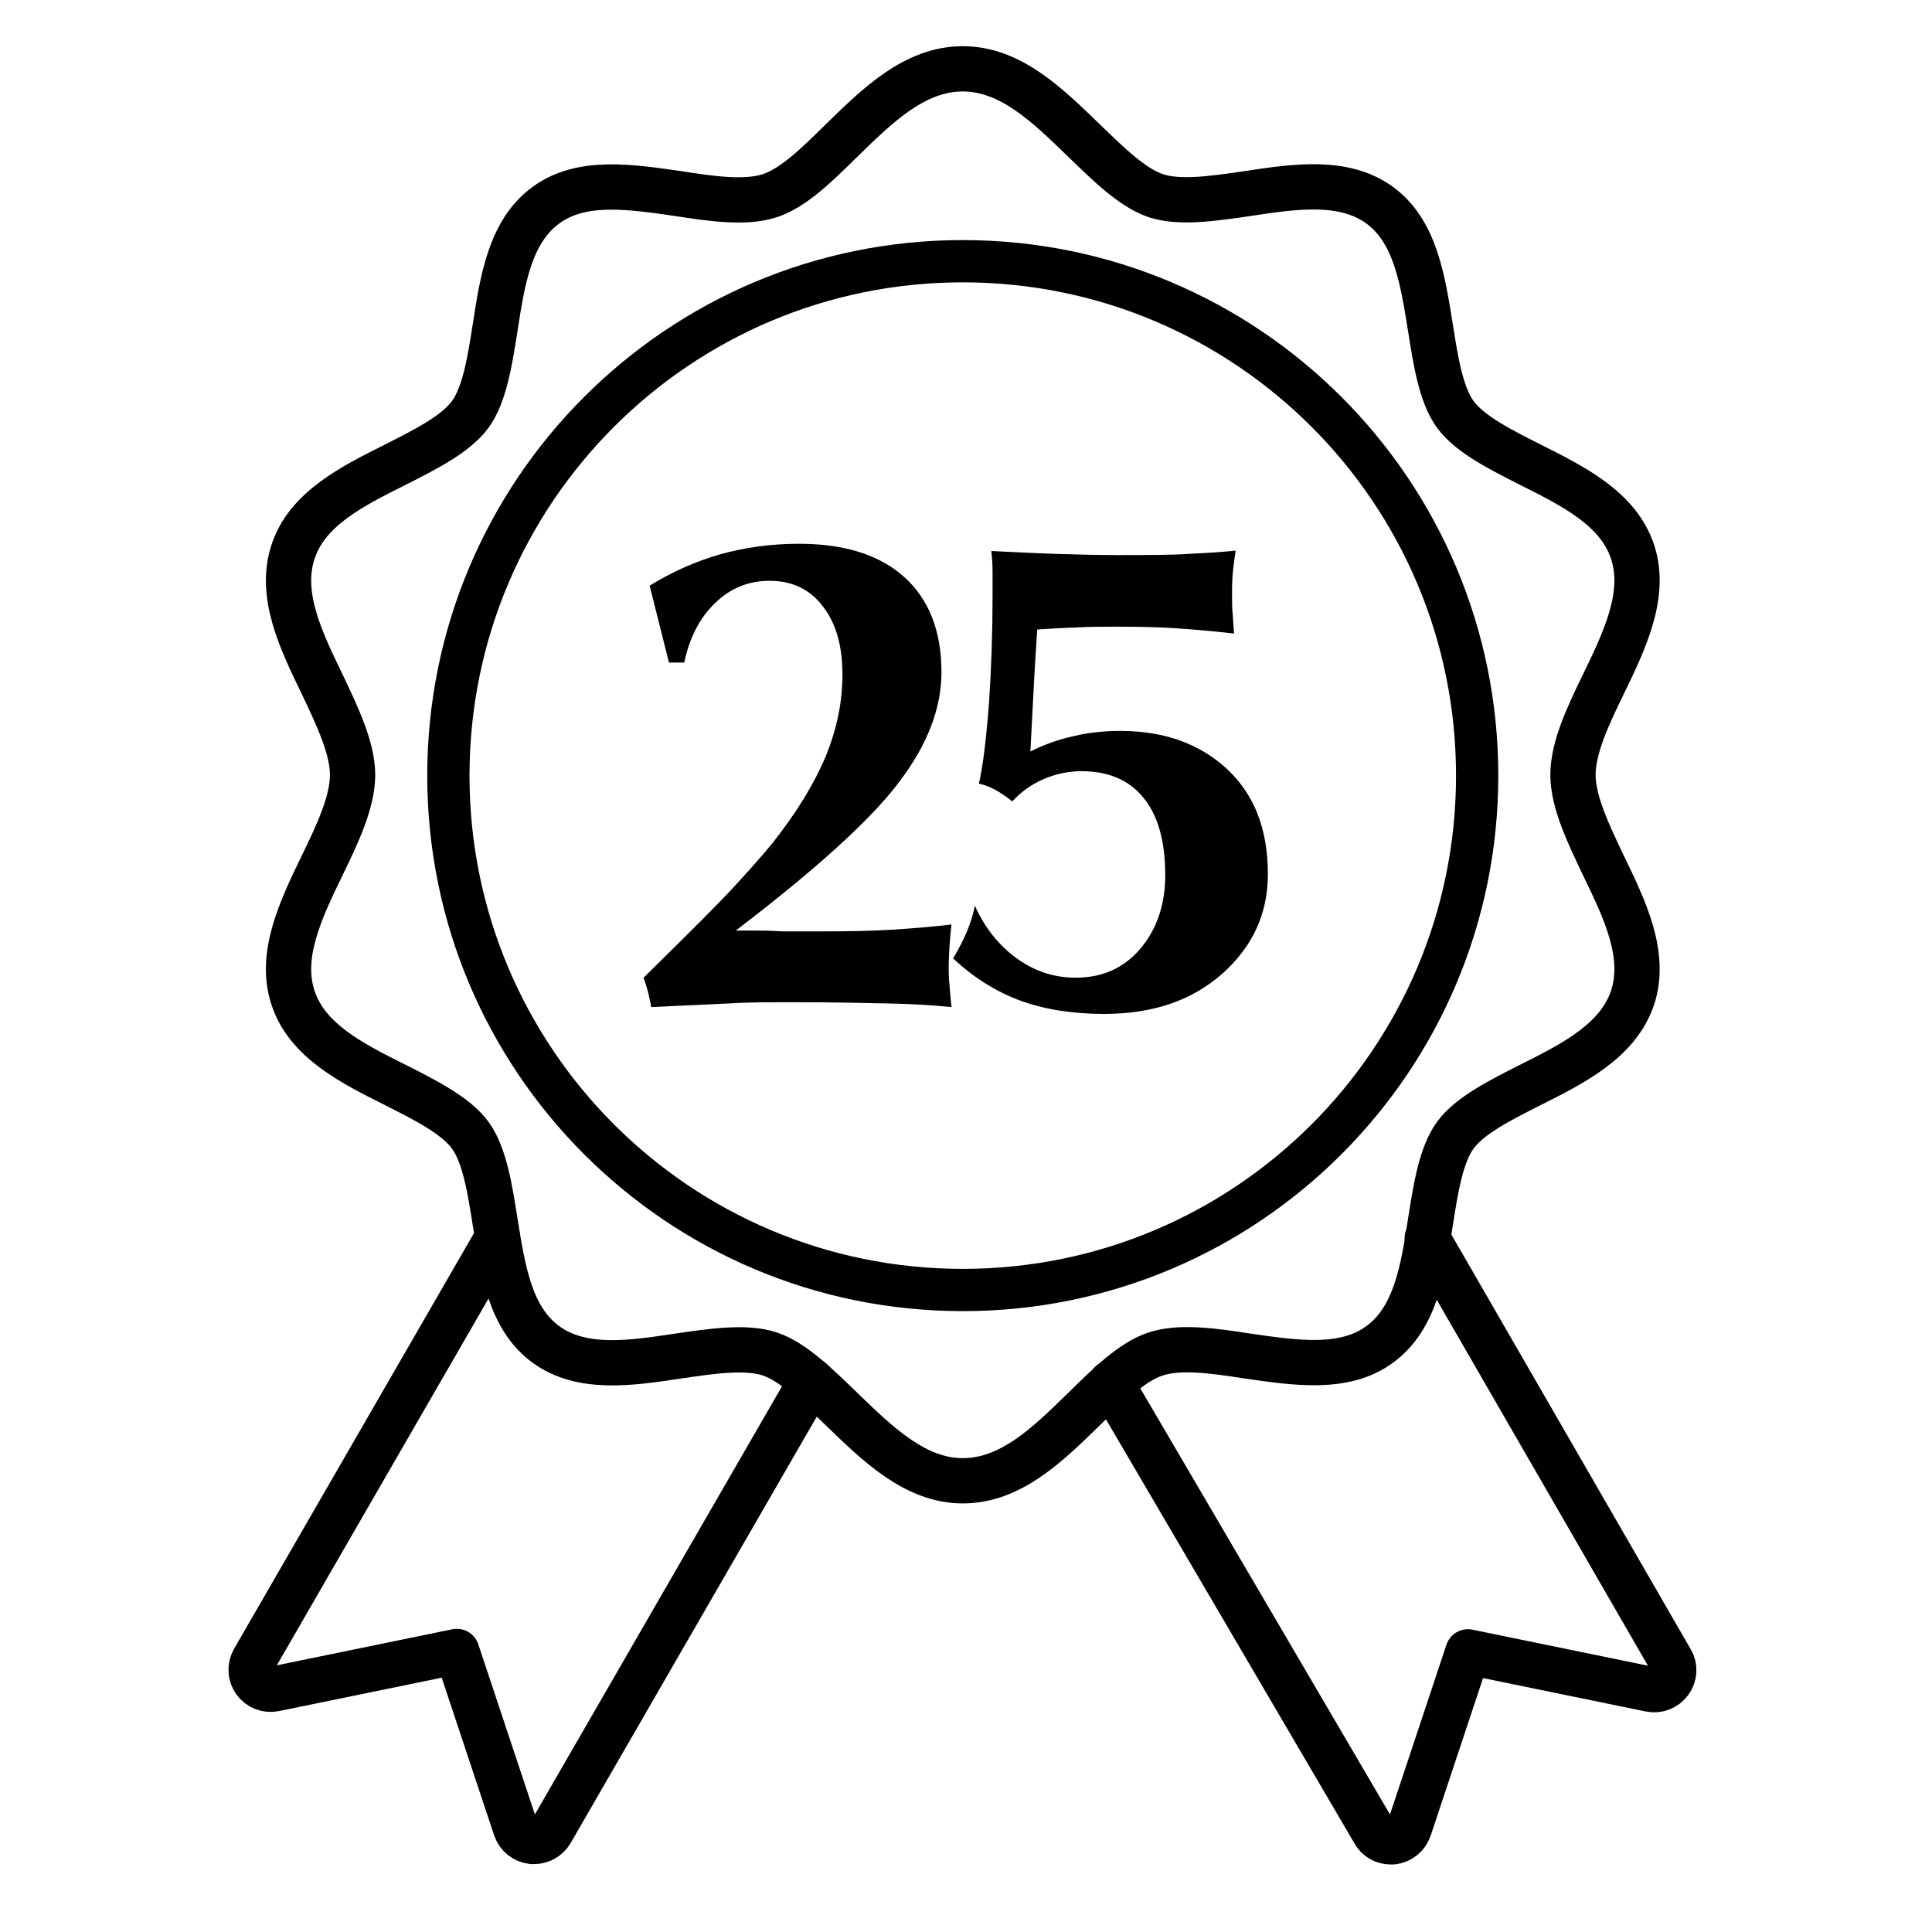
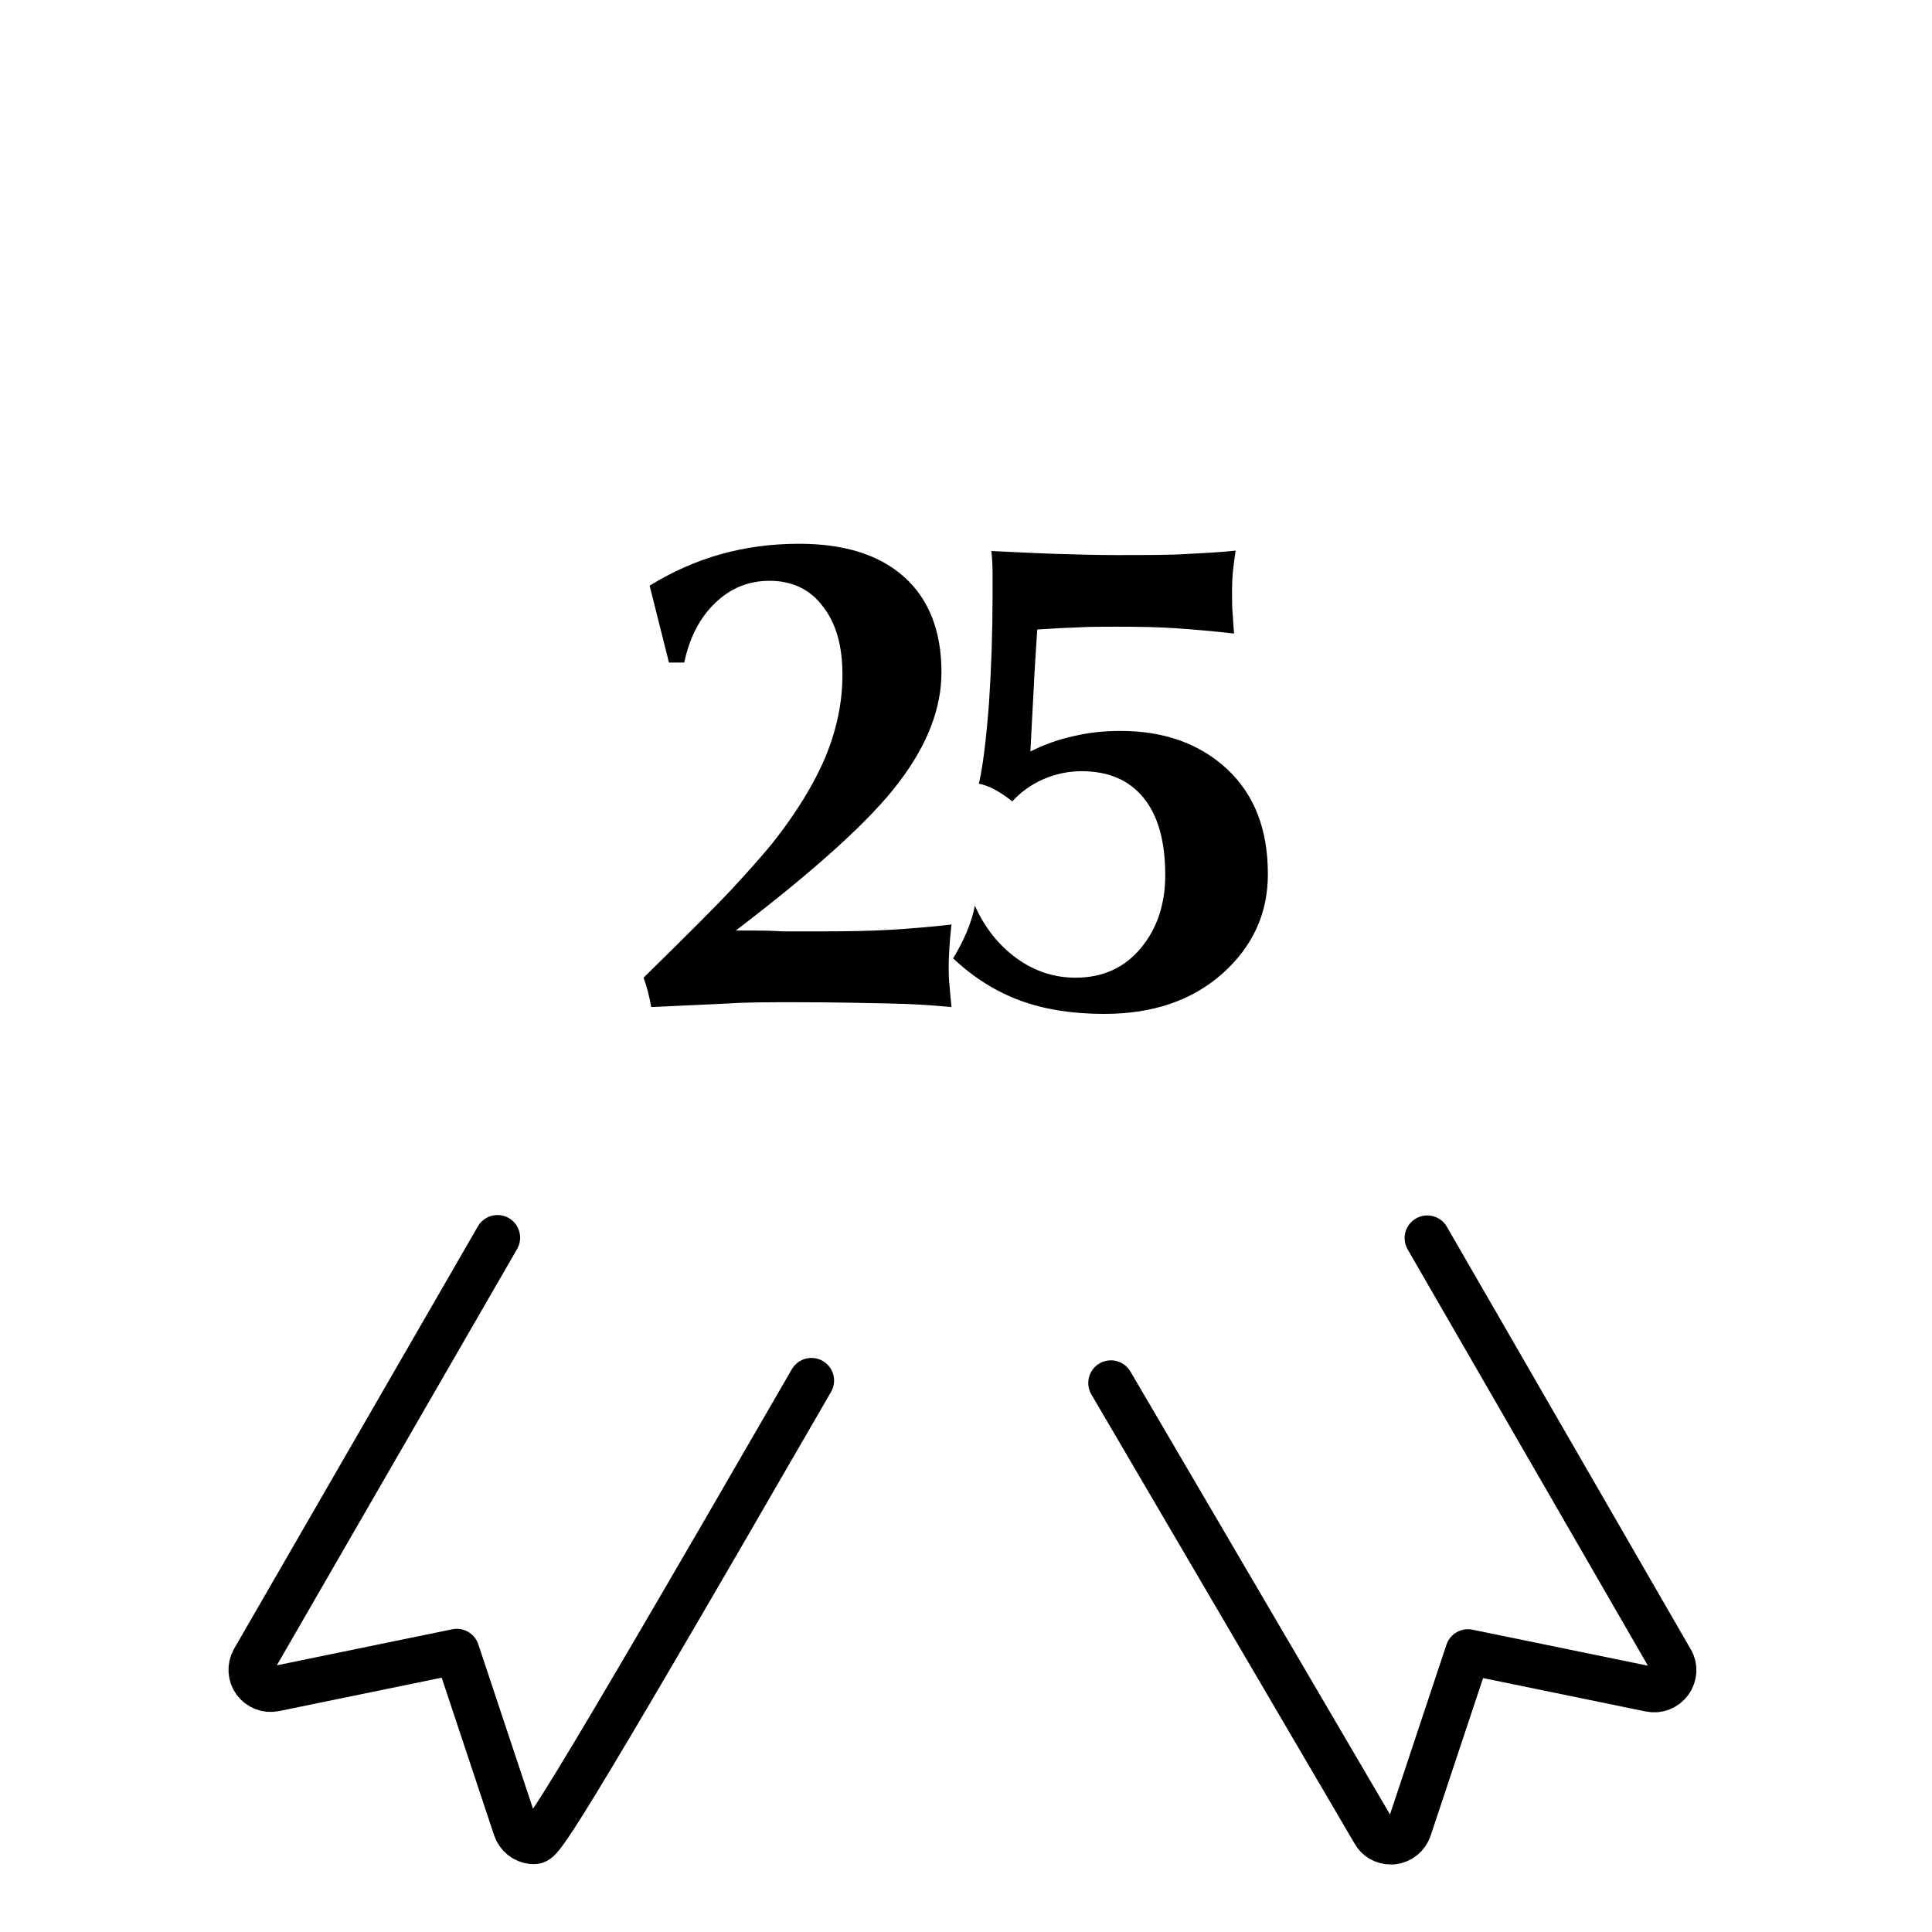
<svg xmlns="http://www.w3.org/2000/svg" fill="none" viewBox="0 0 64 64" height="64" width="64">
  <g clip-path="url(#clip0_41_1867)">
-     <path stroke-linejoin="round" stroke-linecap="round" stroke-width="1.5" stroke="black" d="M31.893 49.053C30.32 49.053 29.08 47.84 27.88 46.68C27.053 45.88 26.28 45.12 25.507 44.853C24.707 44.587 23.573 44.76 22.467 44.92C20.893 45.16 19.267 45.4 18.08 44.533C16.893 43.667 16.653 42.04 16.4 40.467C16.227 39.373 16.053 38.253 15.573 37.6C15.093 36.947 14.08 36.44 13.107 35.947C11.667 35.227 10.173 34.48 9.707 33.053C9.24 31.653 9.96 30.133 10.667 28.68C11.173 27.64 11.68 26.573 11.68 25.667C11.68 24.773 11.16 23.693 10.667 22.653C9.96 21.2 9.24 19.693 9.707 18.28C10.173 16.853 11.667 16.107 13.107 15.387C14.08 14.893 15.093 14.387 15.573 13.733C16.053 13.08 16.227 11.96 16.4 10.867C16.64 9.293 16.893 7.667 18.08 6.8C19.253 5.933 20.893 6.187 22.467 6.413C23.573 6.587 24.707 6.747 25.507 6.48C26.28 6.227 27.053 5.467 27.88 4.653C29.08 3.48 30.307 2.28 31.893 2.28C33.48 2.28 34.707 3.493 35.907 4.653C36.733 5.453 37.507 6.213 38.28 6.48C39.08 6.747 40.213 6.573 41.32 6.413C42.893 6.173 44.52 5.933 45.707 6.8C46.893 7.667 47.133 9.293 47.387 10.867C47.56 11.96 47.733 13.08 48.213 13.733C48.693 14.387 49.707 14.893 50.68 15.387C52.12 16.107 53.613 16.853 54.08 18.28C54.547 19.68 53.827 21.2 53.12 22.653C52.613 23.693 52.107 24.76 52.107 25.667C52.107 26.573 52.627 27.64 53.12 28.68C53.827 30.133 54.547 31.64 54.08 33.053C53.6 34.48 52.12 35.227 50.68 35.947C49.707 36.44 48.693 36.947 48.213 37.6C47.733 38.253 47.56 39.373 47.387 40.467C47.147 42.04 46.893 43.667 45.707 44.533C44.533 45.4 42.907 45.147 41.32 44.92C40.213 44.747 39.08 44.587 38.28 44.853C37.507 45.107 36.733 45.867 35.907 46.68C34.707 47.853 33.48 49.053 31.893 49.053Z" clip-rule="evenodd" fill-rule="evenodd" />
-     <path stroke-linejoin="round" stroke-linecap="round" stroke-width="1.5" stroke="black" d="M26.88 45.733L18.253 60.68C18.133 60.88 17.92 61 17.693 61C17.693 61 17.653 61 17.627 61C17.373 60.973 17.16 60.8 17.08 60.56L15.133 54.707L9.093 55.947C8.84 56 8.587 55.893 8.44 55.693C8.293 55.493 8.28 55.213 8.4 55L16.48 41" />
+     <path stroke-linejoin="round" stroke-linecap="round" stroke-width="1.5" stroke="black" d="M26.88 45.733C18.133 60.88 17.92 61 17.693 61C17.693 61 17.653 61 17.627 61C17.373 60.973 17.16 60.8 17.08 60.56L15.133 54.707L9.093 55.947C8.84 56 8.587 55.893 8.44 55.693C8.293 55.493 8.28 55.213 8.4 55L16.48 41" />
    <path stroke-linejoin="round" stroke-linecap="round" stroke-width="1.5" stroke="black" d="M47.28 41.013L55.36 55.013C55.493 55.227 55.467 55.507 55.32 55.706C55.173 55.907 54.92 56.013 54.667 55.96L48.627 54.72L46.68 60.573C46.6 60.813 46.387 60.986 46.133 61.013C46.107 61.013 46.093 61.013 46.067 61.013C45.84 61.013 45.627 60.893 45.52 60.693L36.8 45.813" />
    <path fill="black" d="M31.52 30.613C31.493 30.866 31.467 31.12 31.453 31.346C31.44 31.587 31.427 31.8 31.427 32C31.427 32.2 31.427 32.4 31.453 32.627C31.467 32.853 31.493 33.093 31.52 33.36C30.813 33.293 30.107 33.253 29.4 33.24C28.693 33.227 27.667 33.2 26.32 33.2C25.493 33.2 24.76 33.2 24.147 33.24C23.533 33.267 22.68 33.306 21.573 33.36C21.547 33.2 21.507 33.026 21.467 32.867C21.427 32.706 21.373 32.547 21.32 32.386C22.8 30.933 23.787 29.947 24.28 29.413C24.773 28.88 25.213 28.387 25.587 27.933C26.387 26.92 26.973 25.96 27.347 25.067C27.72 24.16 27.907 23.267 27.907 22.346C27.907 21.387 27.693 20.64 27.253 20.08C26.827 19.52 26.24 19.24 25.493 19.24C24.8 19.24 24.2 19.48 23.693 19.973C23.187 20.453 22.84 21.12 22.667 21.947H22.16L21.52 19.4C22.28 18.933 23.067 18.587 23.867 18.36C24.68 18.133 25.547 18.013 26.467 18.013C27.987 18.013 29.147 18.387 29.96 19.12C30.773 19.853 31.187 20.907 31.187 22.267C31.187 23.466 30.72 24.68 29.773 25.92C28.84 27.16 27.027 28.8 24.373 30.826H24.987C25.2 30.826 25.507 30.826 25.92 30.853H27.213C28.093 30.853 28.853 30.84 29.507 30.8C30.16 30.76 30.827 30.706 31.507 30.627L31.52 30.613Z" />
    <path fill="black" d="M37.12 24.213C38.573 24.213 39.747 24.64 40.653 25.48C41.56 26.333 42 27.48 42 28.96C42 30.267 41.493 31.36 40.493 32.253C39.48 33.147 38.187 33.587 36.573 33.587C35.533 33.587 34.6 33.44 33.8 33.147C33 32.853 32.253 32.387 31.573 31.747C31.76 31.44 31.907 31.147 32.027 30.867C32.147 30.573 32.24 30.293 32.293 30C32.627 30.747 33.093 31.32 33.68 31.747C34.267 32.173 34.92 32.387 35.627 32.387C36.52 32.387 37.24 32.067 37.787 31.413C38.333 30.76 38.6 29.947 38.6 28.987C38.6 27.867 38.36 27.013 37.88 26.427C37.4 25.84 36.72 25.547 35.827 25.547C35.387 25.547 34.96 25.64 34.56 25.813C34.16 25.987 33.813 26.24 33.533 26.547C33.347 26.4 33.16 26.267 32.96 26.16C32.76 26.053 32.573 25.987 32.427 25.96C32.56 25.387 32.667 24.507 32.76 23.32C32.84 22.133 32.88 20.933 32.88 19.707C32.88 19.48 32.88 19.24 32.88 18.987C32.88 18.733 32.867 18.493 32.84 18.253C33.44 18.28 34.147 18.32 34.947 18.347C35.747 18.373 36.427 18.387 36.973 18.387C38.027 18.387 38.84 18.387 39.387 18.347C39.933 18.32 40.44 18.293 40.933 18.24C40.907 18.4 40.88 18.6 40.853 18.827C40.827 19.053 40.813 19.307 40.813 19.6C40.813 19.907 40.813 20.173 40.84 20.413C40.853 20.653 40.867 20.84 40.88 20.987C40.187 20.907 39.547 20.853 38.973 20.813C38.4 20.773 37.733 20.76 36.973 20.76C36.507 20.76 36.053 20.76 35.627 20.787C35.2 20.8 34.773 20.827 34.36 20.853C34.32 21.533 34.267 22.2 34.24 22.867C34.2 23.52 34.173 24.2 34.133 24.893C34.587 24.667 35.067 24.493 35.56 24.387C36.053 24.267 36.573 24.213 37.107 24.213H37.12Z" />
-     <path stroke-linejoin="round" stroke-linecap="round" stroke-width="1.4" stroke="black" d="M31.893 42.733C41.304 42.733 48.933 35.104 48.933 25.693C48.933 16.282 41.304 8.653 31.893 8.653C22.483 8.653 14.853 16.282 14.853 25.693C14.853 35.104 22.483 42.733 31.893 42.733Z" />
  </g>
  <defs>
    <clipPath id="clip0_41_1867">
      <rect transform="translate(7.333 1.333)" fill="white" height="60.667" width="49.12" />
    </clipPath>
  </defs>
</svg>